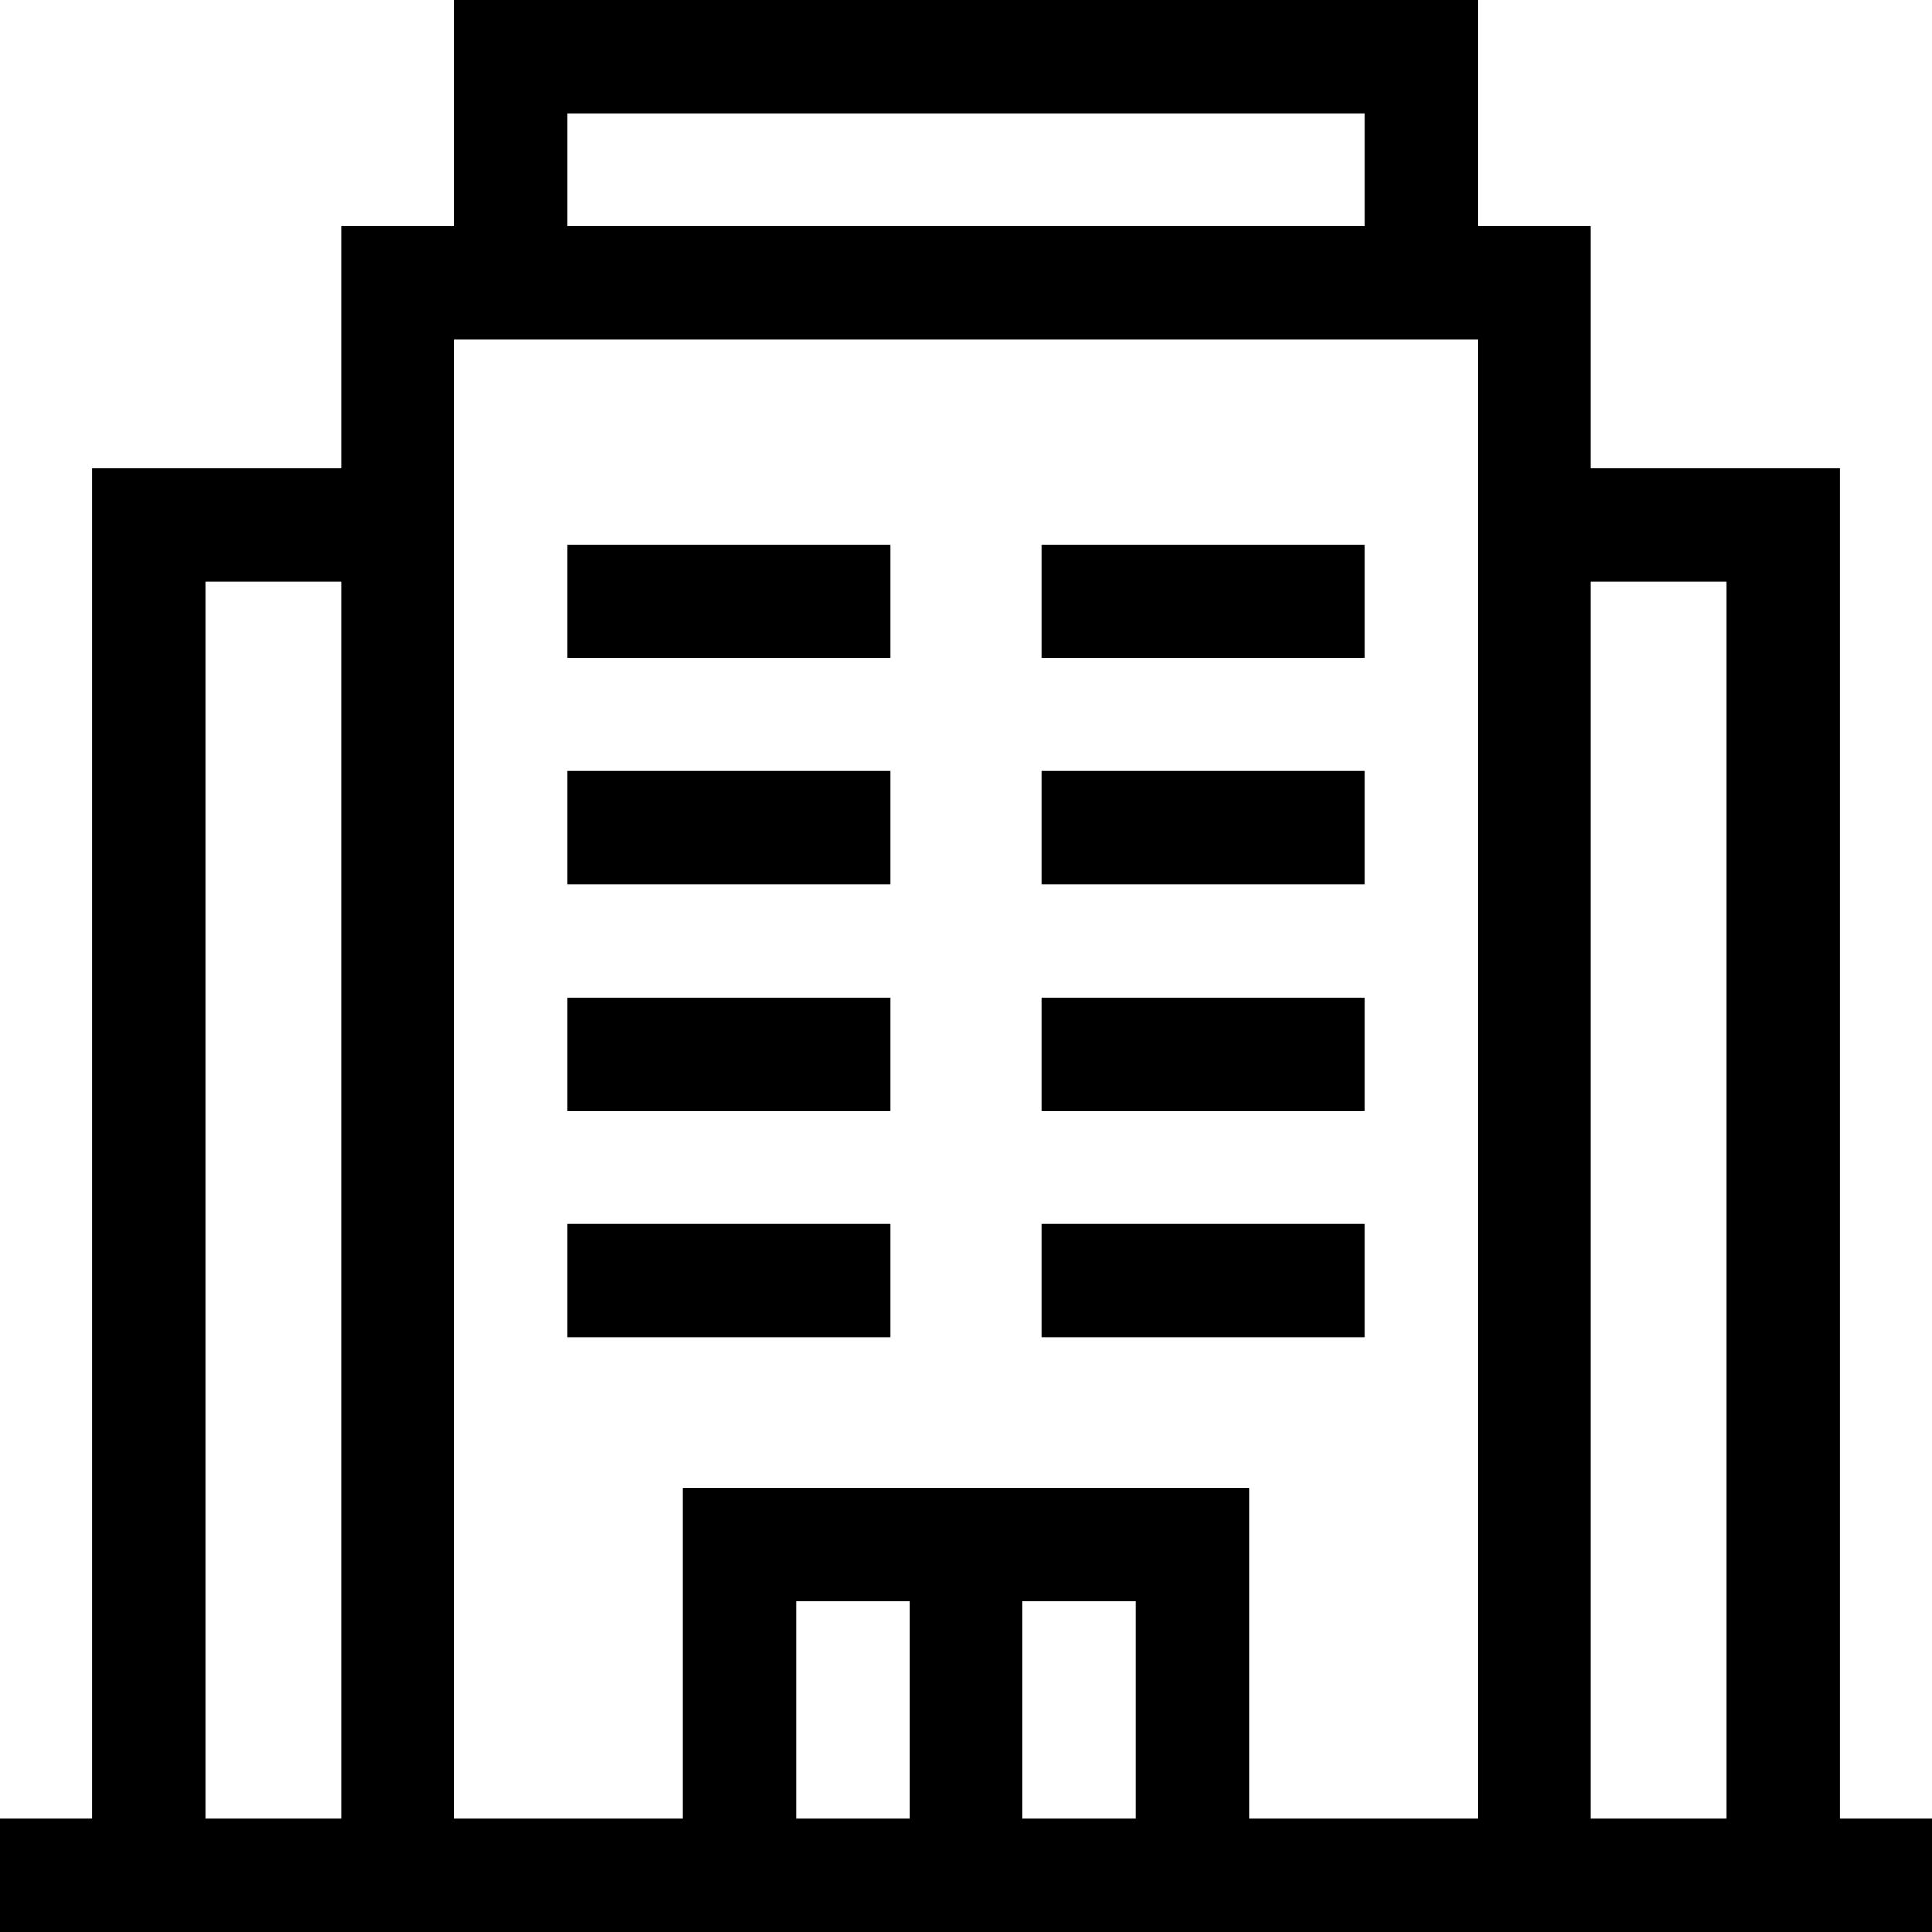
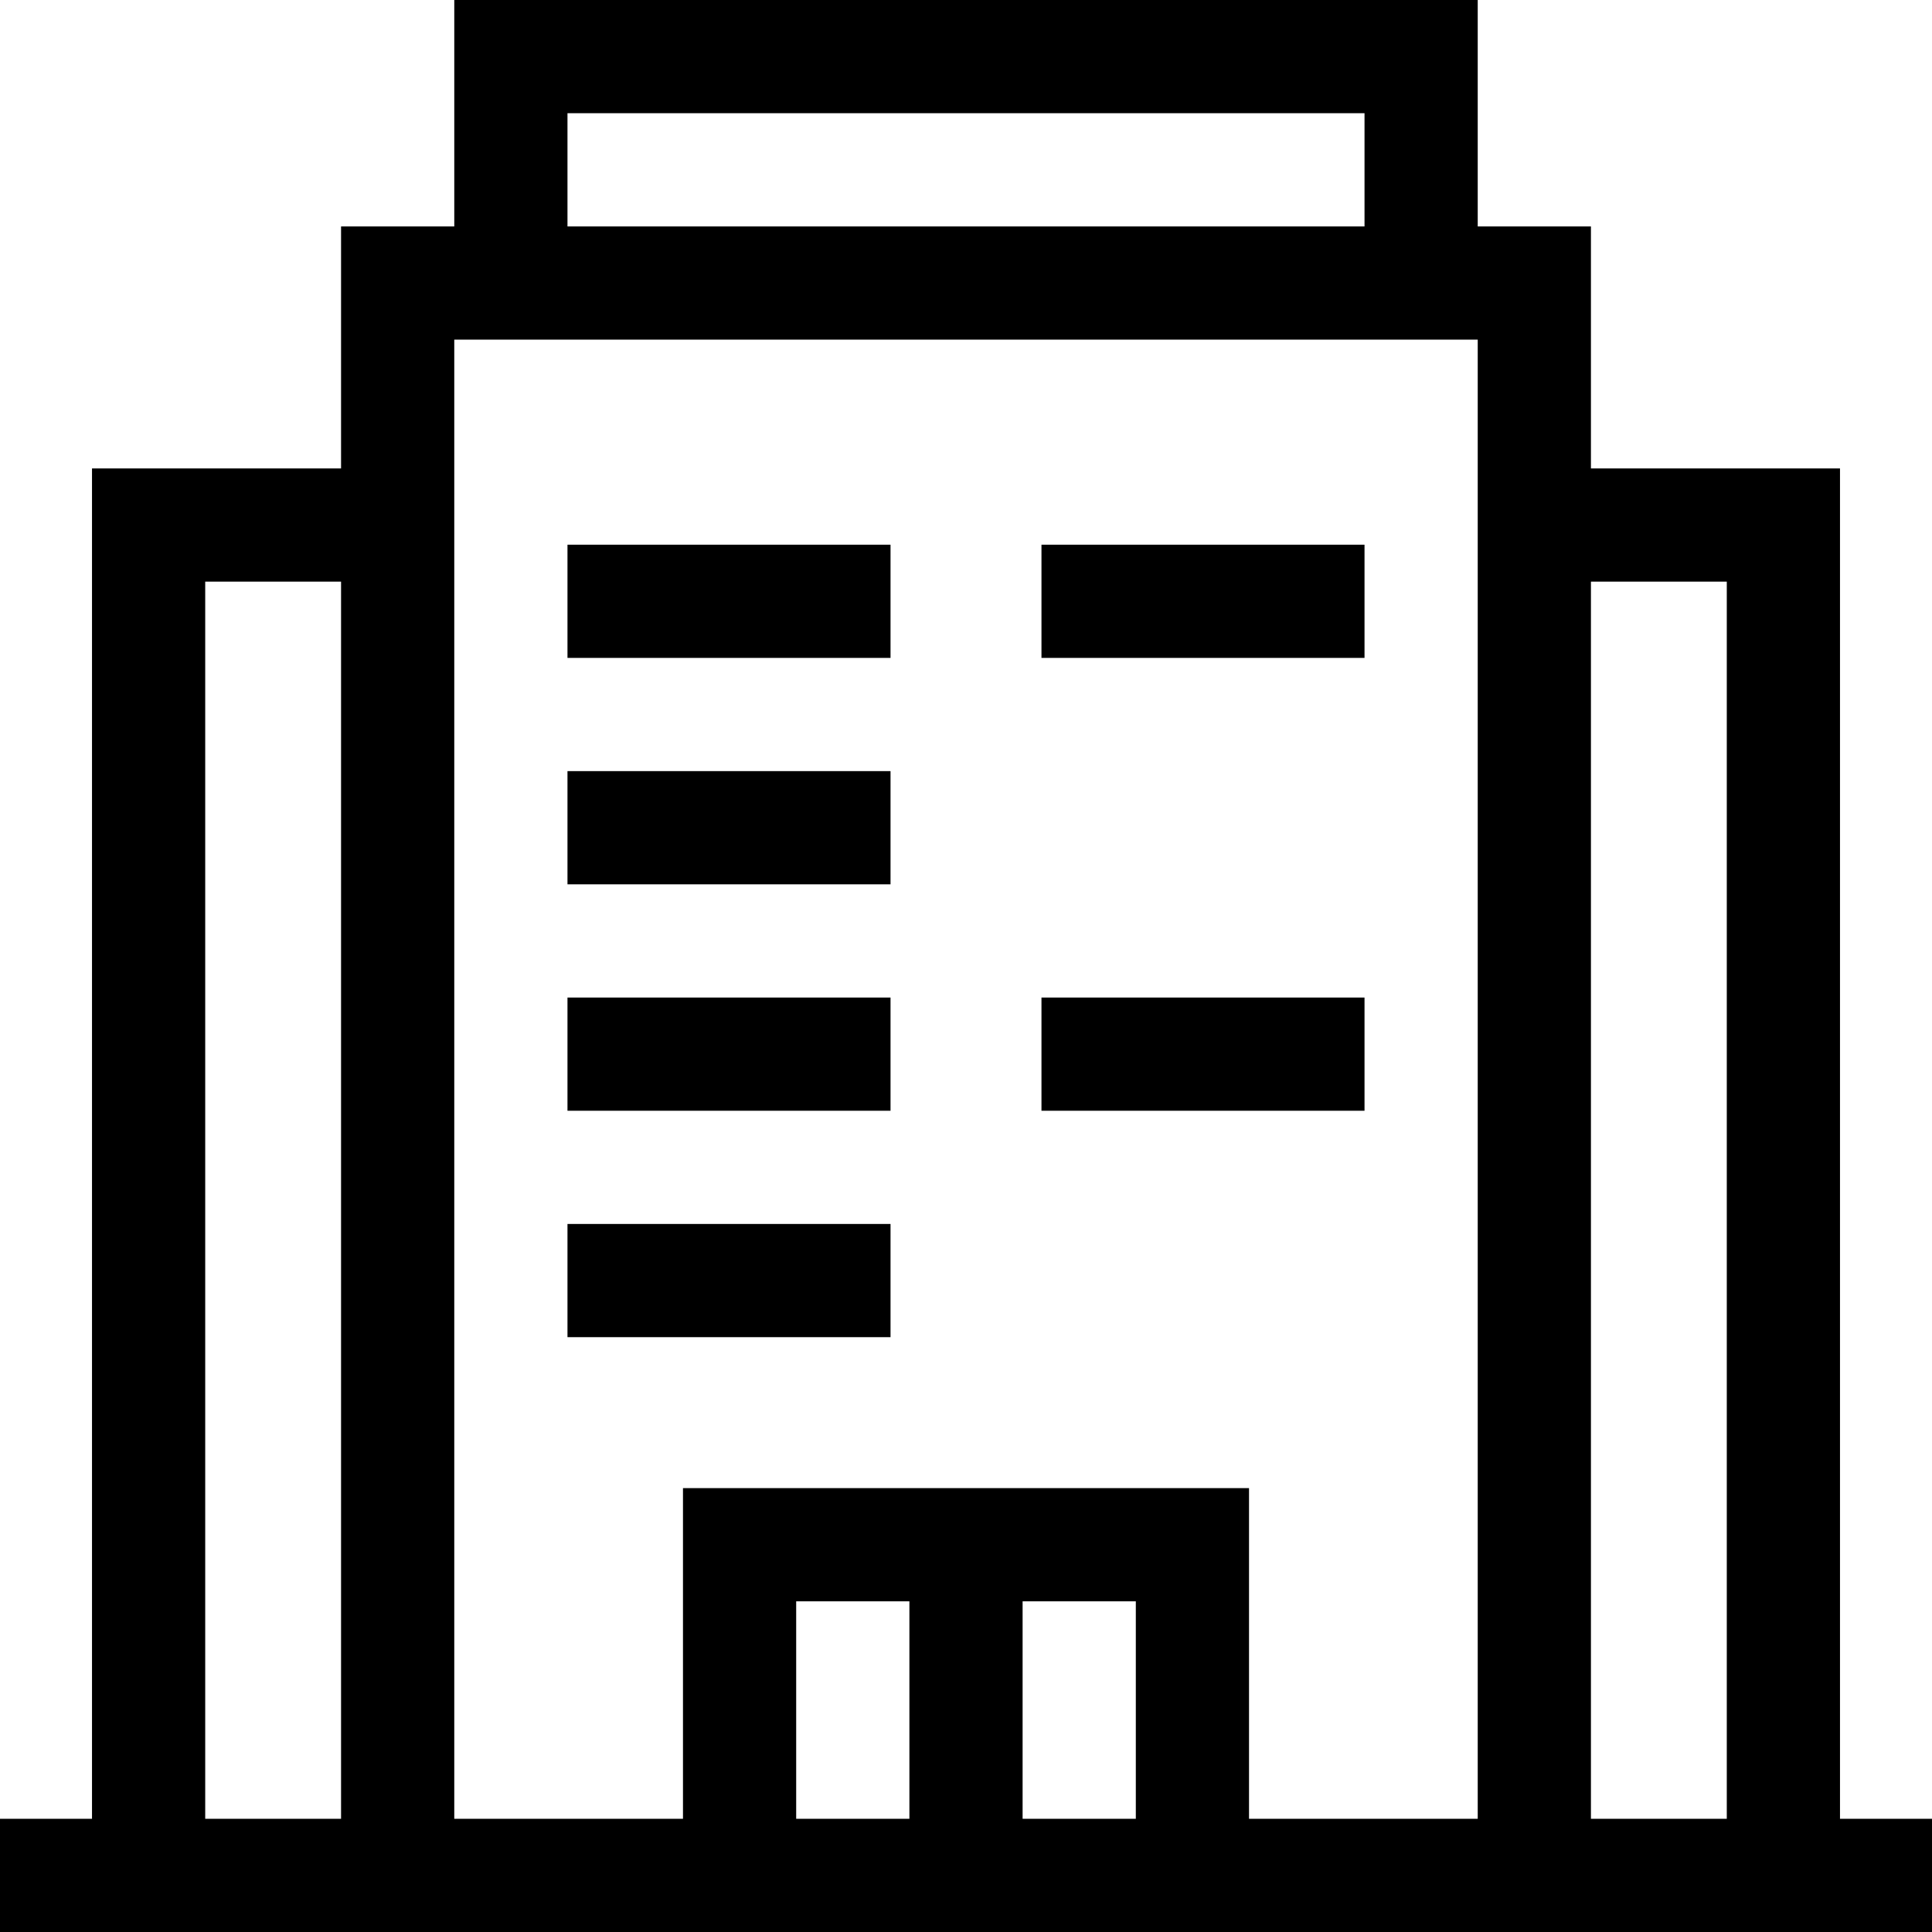
<svg xmlns="http://www.w3.org/2000/svg" version="1.1" id="Capa_1" x="0px" y="0px" viewBox="0 0 512 512" style="enable-background:new 0 0 512 512;" xml:space="preserve" width="512" height="512">
  <g>
    <polyline style="fill:none;stroke:#000000;stroke-width:30;stroke-miterlimit:10;" points="105.386,496.999 105.386,75.005 &#10;&#09;&#09;406.614,75.005 406.614,496.999 &#09;" />
    <polyline style="fill:none;stroke:#000000;stroke-width:30;stroke-miterlimit:10;" points="135.388,75.005 135.388,15.001 &#10;&#09;&#09;376.612,15.001 376.612,75.005 &#09;" />
    <line style="fill:none;stroke:#000000;stroke-width:30;stroke-miterlimit:10;" x1="0" y1="496.999" x2="512" y2="496.999" />
    <polyline style="fill:none;stroke:#000000;stroke-width:30;stroke-miterlimit:10;" points="472.618,496.999 472.618,139.141 &#10;&#09;&#09;406.614,139.141 &#09;" />
    <polyline style="fill:none;stroke:#000000;stroke-width:30;stroke-miterlimit:10;" points="39.382,496.999 39.382,139.141 &#10;&#09;&#09;105.386,139.141 &#09;" />
    <line style="fill:none;stroke:#000000;stroke-width:30;stroke-miterlimit:10;" x1="256" y1="409.367" x2="256" y2="496.999" />
    <polyline style="fill:none;stroke:#000000;stroke-width:30;stroke-miterlimit:10;" points="195.996,496.999 195.996,409.367 &#10;&#09;&#09;316.004,409.367 316.004,496.999 &#09;" />
    <line style="fill:none;stroke:#000000;stroke-width:30;stroke-miterlimit:10;" x1="150.389" y1="339.363" x2="235.999" y2="339.363" />
-     <line style="fill:none;stroke:#000000;stroke-width:30;stroke-miterlimit:10;" x1="276.001" y1="339.363" x2="361.611" y2="339.363" />
    <line style="fill:none;stroke:#000000;stroke-width:30;stroke-miterlimit:10;" x1="150.389" y1="279.359" x2="235.999" y2="279.359" />
    <line style="fill:none;stroke:#000000;stroke-width:30;stroke-miterlimit:10;" x1="276.001" y1="279.359" x2="361.611" y2="279.359" />
    <line style="fill:none;stroke:#000000;stroke-width:30;stroke-miterlimit:10;" x1="150.389" y1="219.355" x2="235.999" y2="219.355" />
-     <line style="fill:none;stroke:#000000;stroke-width:30;stroke-miterlimit:10;" x1="276.001" y1="219.355" x2="361.611" y2="219.355" />
    <line style="fill:none;stroke:#000000;stroke-width:30;stroke-miterlimit:10;" x1="150.389" y1="159.351" x2="235.999" y2="159.351" />
    <line style="fill:none;stroke:#000000;stroke-width:30;stroke-miterlimit:10;" x1="276.001" y1="159.351" x2="361.611" y2="159.351" />
  </g>
</svg>